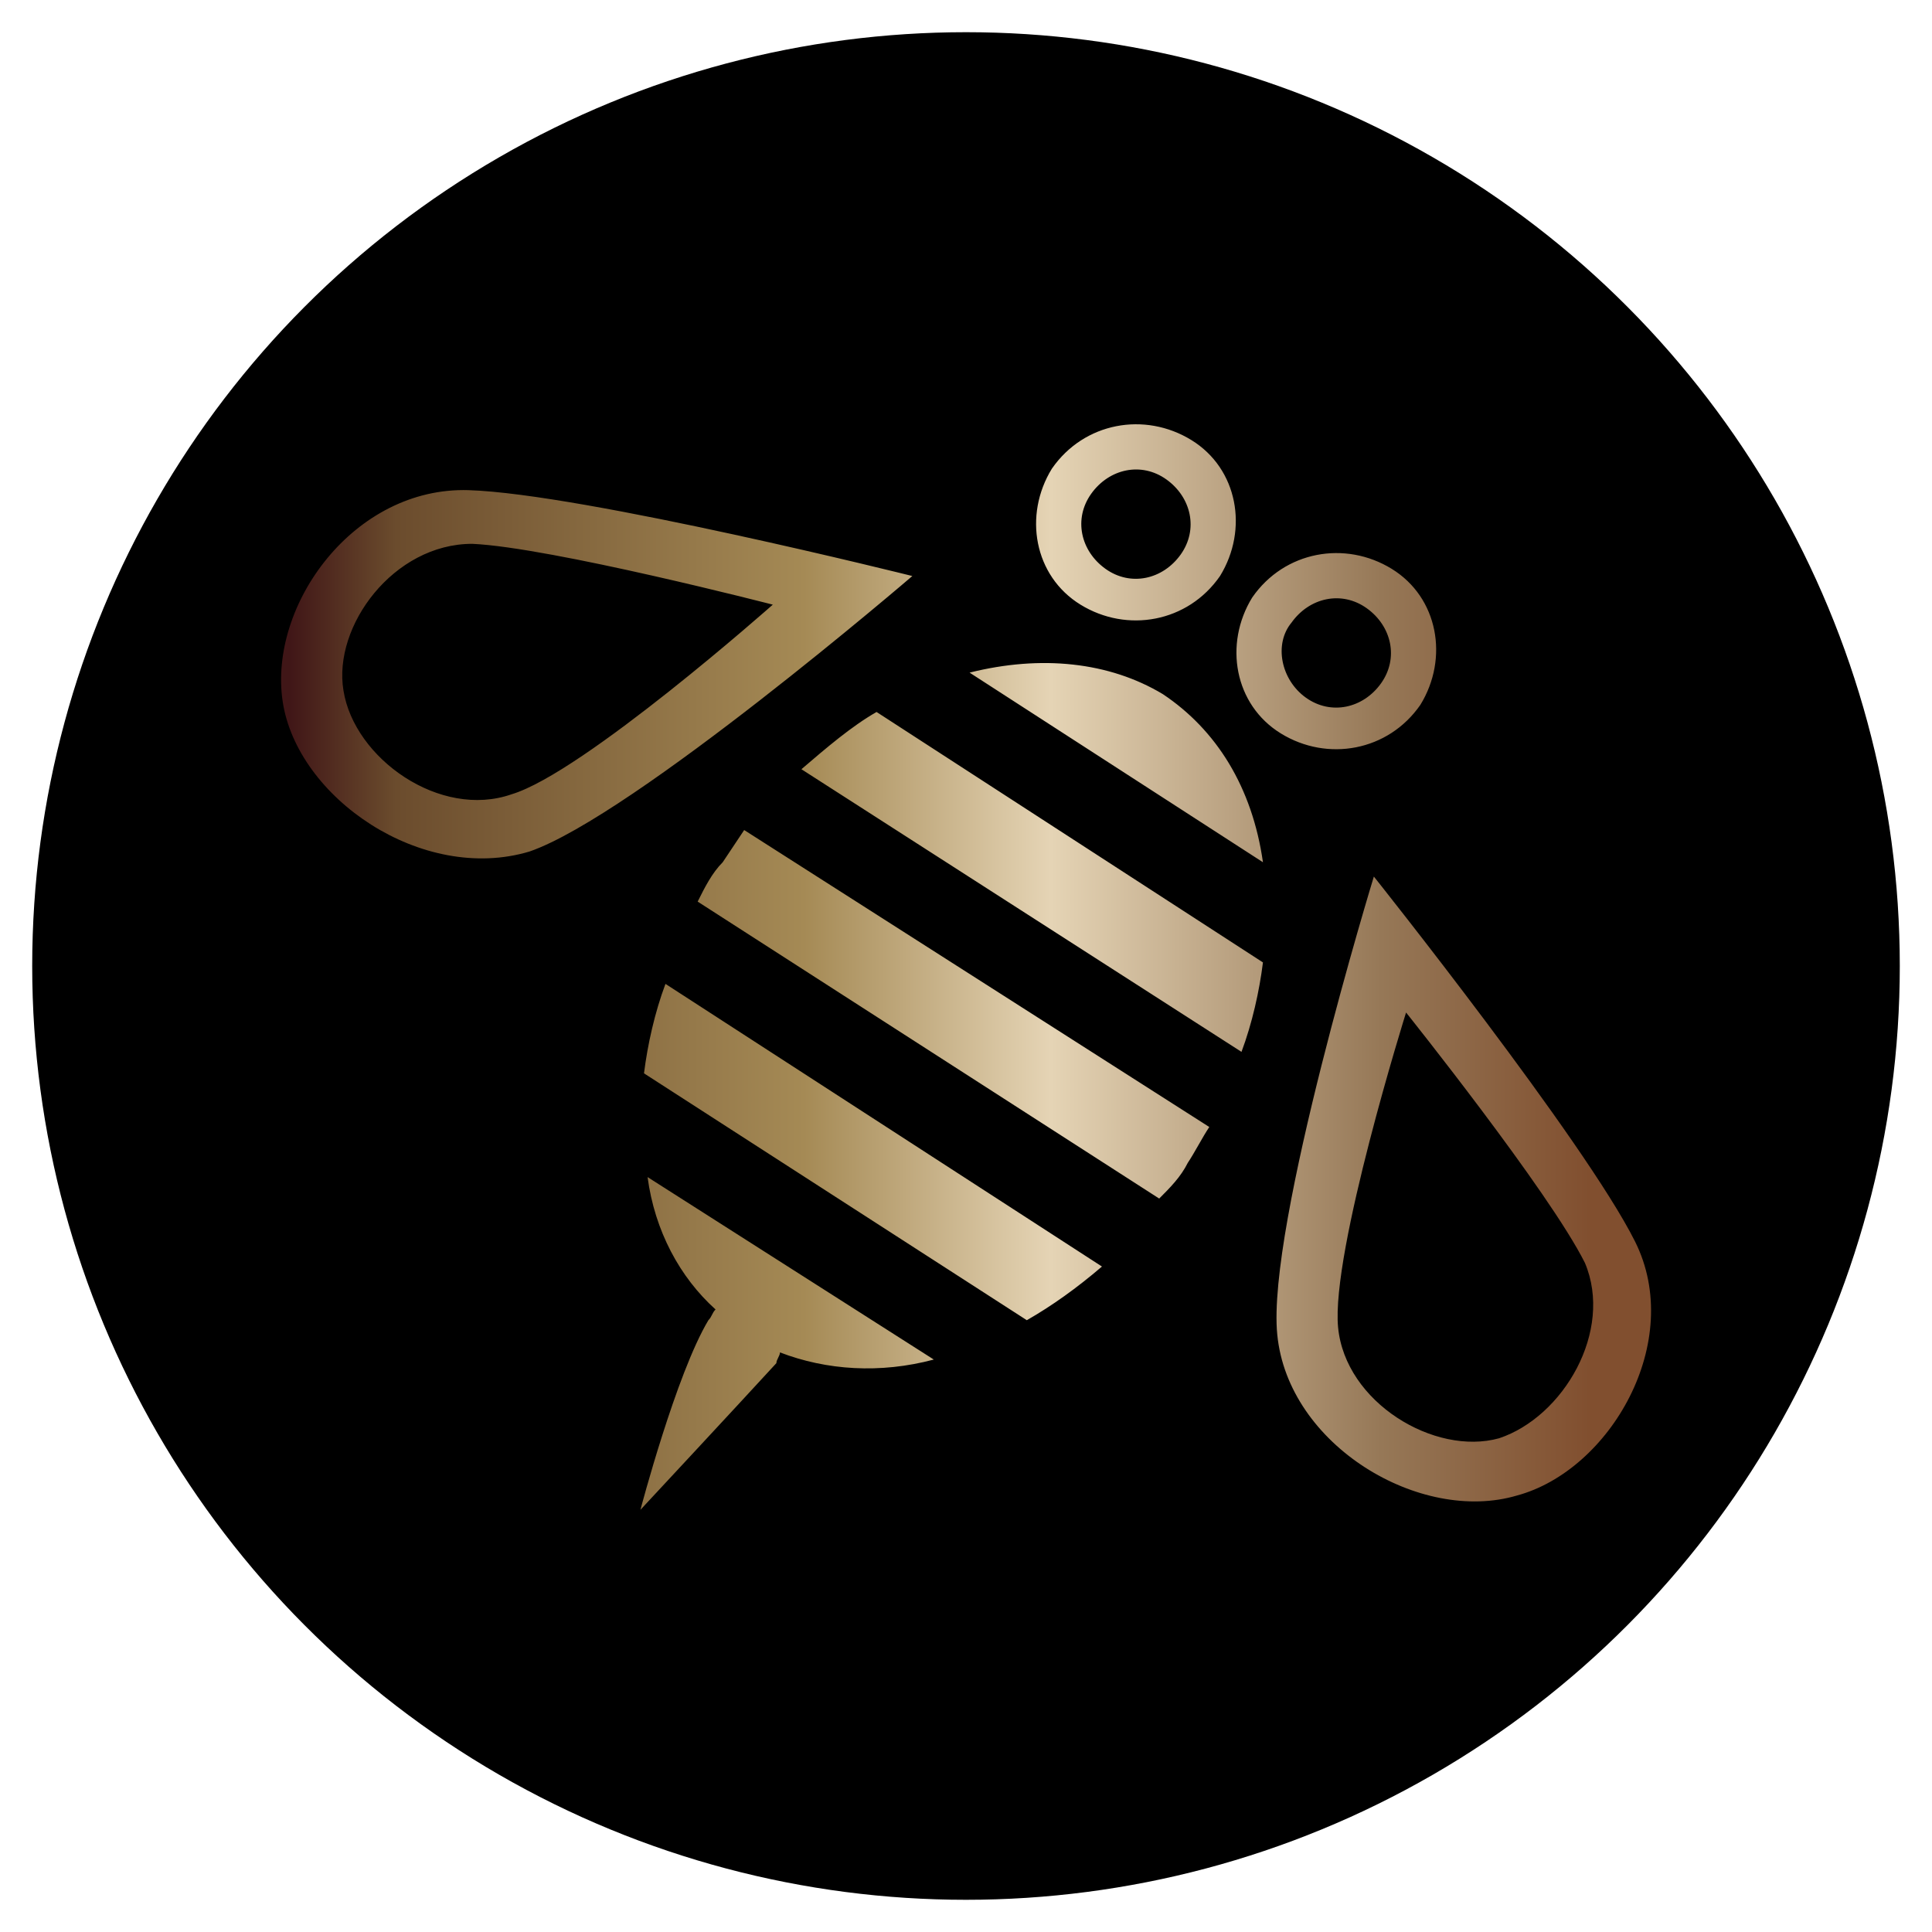
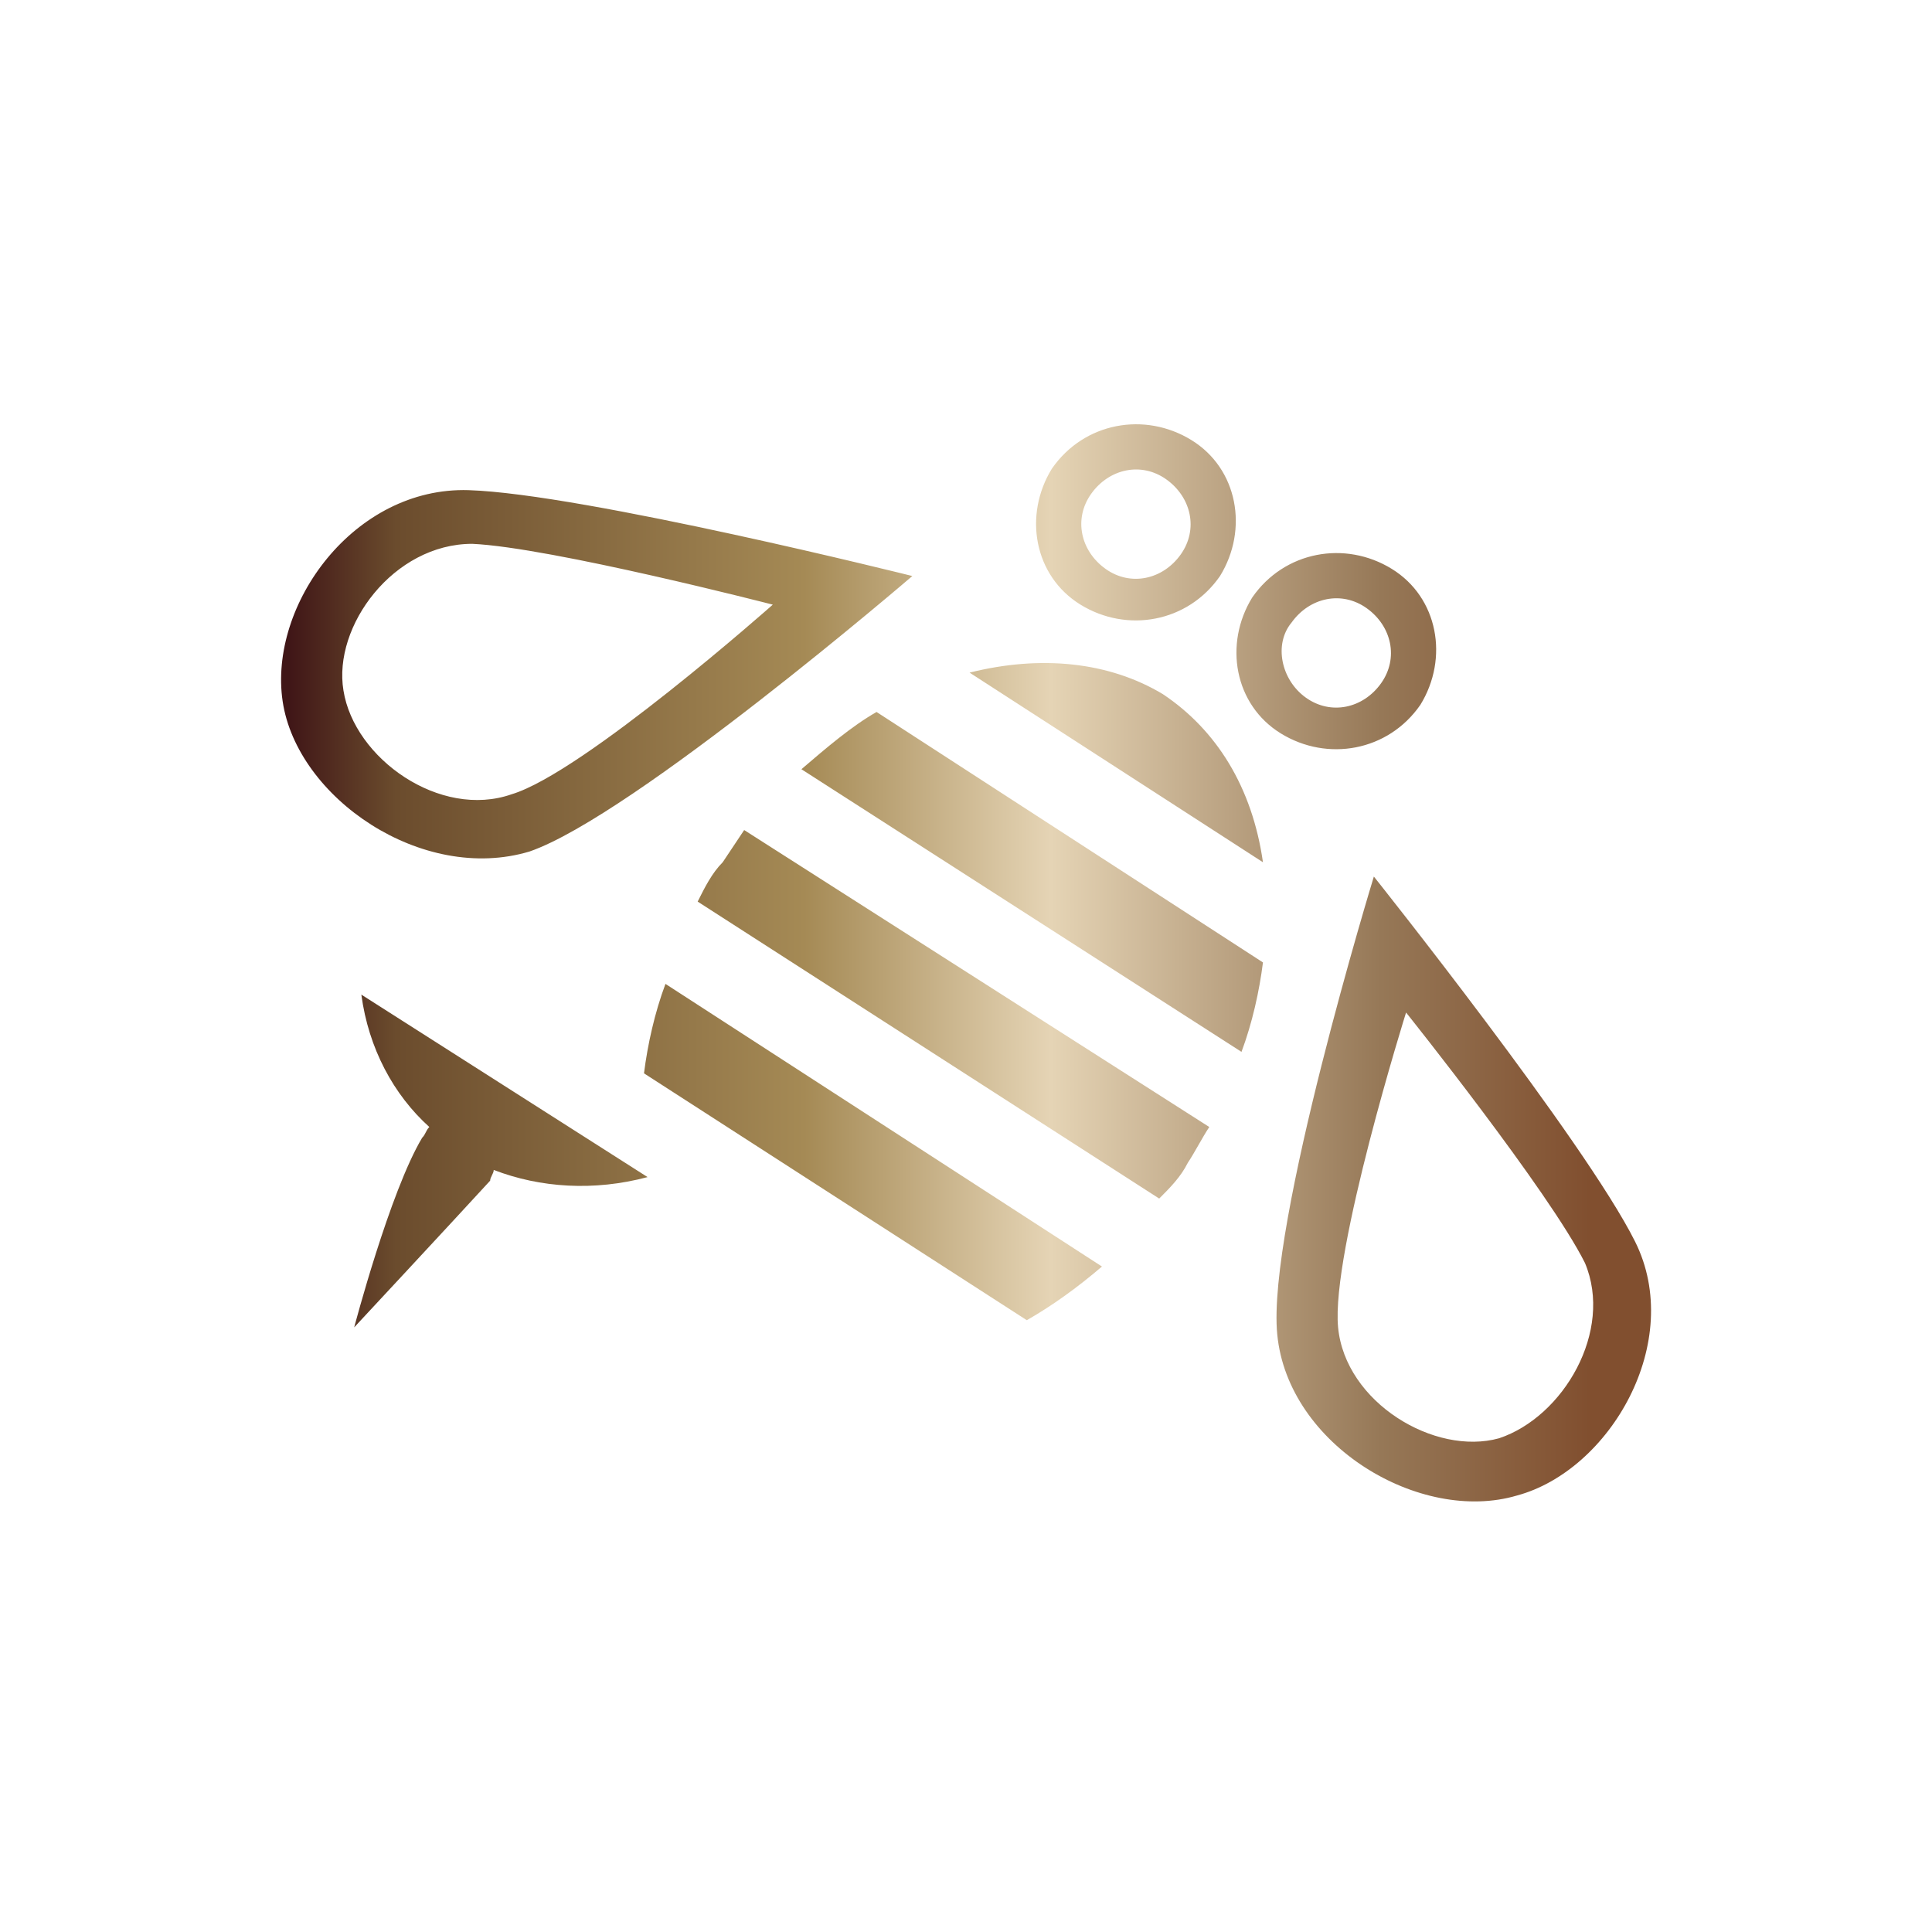
<svg xmlns="http://www.w3.org/2000/svg" viewBox="0 0 54 54">
-   <circle cx="27" cy="27" r="26.1" />
  <linearGradient id="a" gradientUnits="userSpaceOnUse" x1="7.846" y1="27" x2="46.154" y2="27">
    <stop offset=".006" stop-color="#401617" />
    <stop offset=".084" stop-color="#6b4c2d" />
    <stop offset=".382" stop-color="#a58a55" />
    <stop offset=".562" stop-color="#e5d4b5" />
    <stop offset=".803" stop-color="#967857" />
    <stop offset=".955" stop-color="#814f2f" />
  </linearGradient>
-   <path d="M30.2 16.9c1.3.8 3 .5 3.9-.8.8-1.3.5-3-.8-3.8-1.3-.8-3-.5-3.9.8-.8 1.3-.5 3 .8 3.8zm.3-3.1c.5-.7 1.4-.9 2.1-.4.7.5.9 1.4.4 2.1-.5.7-1.4.9-2.1.4-.7-.5-.9-1.4-.4-2.1zm9.2 5.9c.8-1.3.5-3-.8-3.8-1.3-.8-3-.5-3.9.8-.8 1.3-.5 3 .8 3.8 1.3.8 3 .5 3.9-.8zm-3.6-2.3c.5-.7 1.4-.9 2.1-.4.7.5.9 1.4.4 2.1-.5.7-1.4.9-2.1.4-.7-.5-.9-1.5-.4-2.1zm-10.6-1.3zm-12.4-2.4c-3.2-.1-5.6 3.2-5.2 5.9.4 2.7 3.9 5.1 6.9 4.2 2.9-1 10.7-7.7 10.7-7.7s-9.2-2.3-12.4-2.4zm1.2 8.5c-2 .7-4.4-1-4.7-2.9-.3-1.8 1.4-4.1 3.6-4.1 2.2.1 8.4 1.7 8.4 1.7s-5.3 4.7-7.3 5.3zm31.4 12.5c-1.4-2.8-7.3-10.2-7.3-10.2s-3 9.8-2.7 12.8c.3 3.1 4 5.3 6.7 4.5 2.6-.7 4.7-4.3 3.3-7.1zm-3.8 5.5c-1.8.5-4.3-1-4.5-3.1-.2-2.1 1.9-8.8 1.9-8.8s4 5 5 7c.8 1.9-.6 4.3-2.4 4.9zm-6.6-16.1l-8.2-5.3c2-.5 3.9-.3 5.4.6 1.5 1 2.5 2.6 2.8 4.7zm-17.2 8.8l8 5.1c-1.5.4-3 .3-4.3-.2 0 .1-.1.2-.1.3-1.1 1.2-3.8 4.1-3.8 4.1s1-3.8 1.9-5.3c.1-.1.1-.2.2-.3-1-.9-1.7-2.2-1.9-3.7zm6.4-13l10.8 7c-.1.8-.3 1.7-.6 2.5l-12.3-7.9c.7-.6 1.4-1.2 2.1-1.6zm-3.7 3.3l13 8.3c-.2.3-.4.7-.6 1-.2.4-.5.7-.8 1l-12.9-8.3c.2-.4.4-.8.7-1.1l.6-.9zm-2.2 4.3l12.2 7.9c-.7.6-1.4 1.1-2.1 1.5L18 30c.1-.8.3-1.7.6-2.5z" fill="url(#a)" />
+   <path d="M30.2 16.9c1.3.8 3 .5 3.9-.8.8-1.3.5-3-.8-3.8-1.3-.8-3-.5-3.9.8-.8 1.3-.5 3 .8 3.8zm.3-3.1c.5-.7 1.4-.9 2.1-.4.7.5.9 1.4.4 2.1-.5.7-1.4.9-2.1.4-.7-.5-.9-1.4-.4-2.1zm9.2 5.9c.8-1.3.5-3-.8-3.8-1.3-.8-3-.5-3.9.8-.8 1.3-.5 3 .8 3.8 1.3.8 3 .5 3.9-.8zm-3.6-2.3c.5-.7 1.4-.9 2.1-.4.7.5.9 1.4.4 2.1-.5.7-1.4.9-2.1.4-.7-.5-.9-1.5-.4-2.1zm-10.6-1.3zm-12.4-2.4c-3.2-.1-5.6 3.2-5.2 5.9.4 2.7 3.9 5.1 6.9 4.2 2.9-1 10.7-7.7 10.7-7.7s-9.2-2.3-12.4-2.4zm1.2 8.5c-2 .7-4.4-1-4.7-2.9-.3-1.8 1.4-4.1 3.6-4.1 2.2.1 8.4 1.7 8.4 1.7s-5.3 4.7-7.3 5.3zm31.4 12.5c-1.4-2.8-7.3-10.2-7.3-10.2s-3 9.8-2.7 12.8c.3 3.1 4 5.3 6.7 4.5 2.6-.7 4.7-4.3 3.3-7.1zm-3.8 5.5c-1.8.5-4.3-1-4.5-3.1-.2-2.1 1.9-8.8 1.9-8.8s4 5 5 7c.8 1.9-.6 4.3-2.4 4.9zm-6.6-16.1l-8.2-5.3c2-.5 3.9-.3 5.4.6 1.5 1 2.5 2.6 2.8 4.7zm-17.2 8.8c-1.5.4-3 .3-4.3-.2 0 .1-.1.2-.1.3-1.1 1.2-3.8 4.1-3.8 4.1s1-3.8 1.9-5.3c.1-.1.1-.2.2-.3-1-.9-1.7-2.2-1.9-3.7zm6.4-13l10.8 7c-.1.8-.3 1.7-.6 2.5l-12.3-7.9c.7-.6 1.4-1.2 2.1-1.6zm-3.7 3.3l13 8.3c-.2.3-.4.7-.6 1-.2.4-.5.7-.8 1l-12.9-8.3c.2-.4.4-.8.7-1.1l.6-.9zm-2.2 4.3l12.2 7.9c-.7.6-1.4 1.1-2.1 1.5L18 30c.1-.8.3-1.7.6-2.5z" fill="url(#a)" />
</svg>